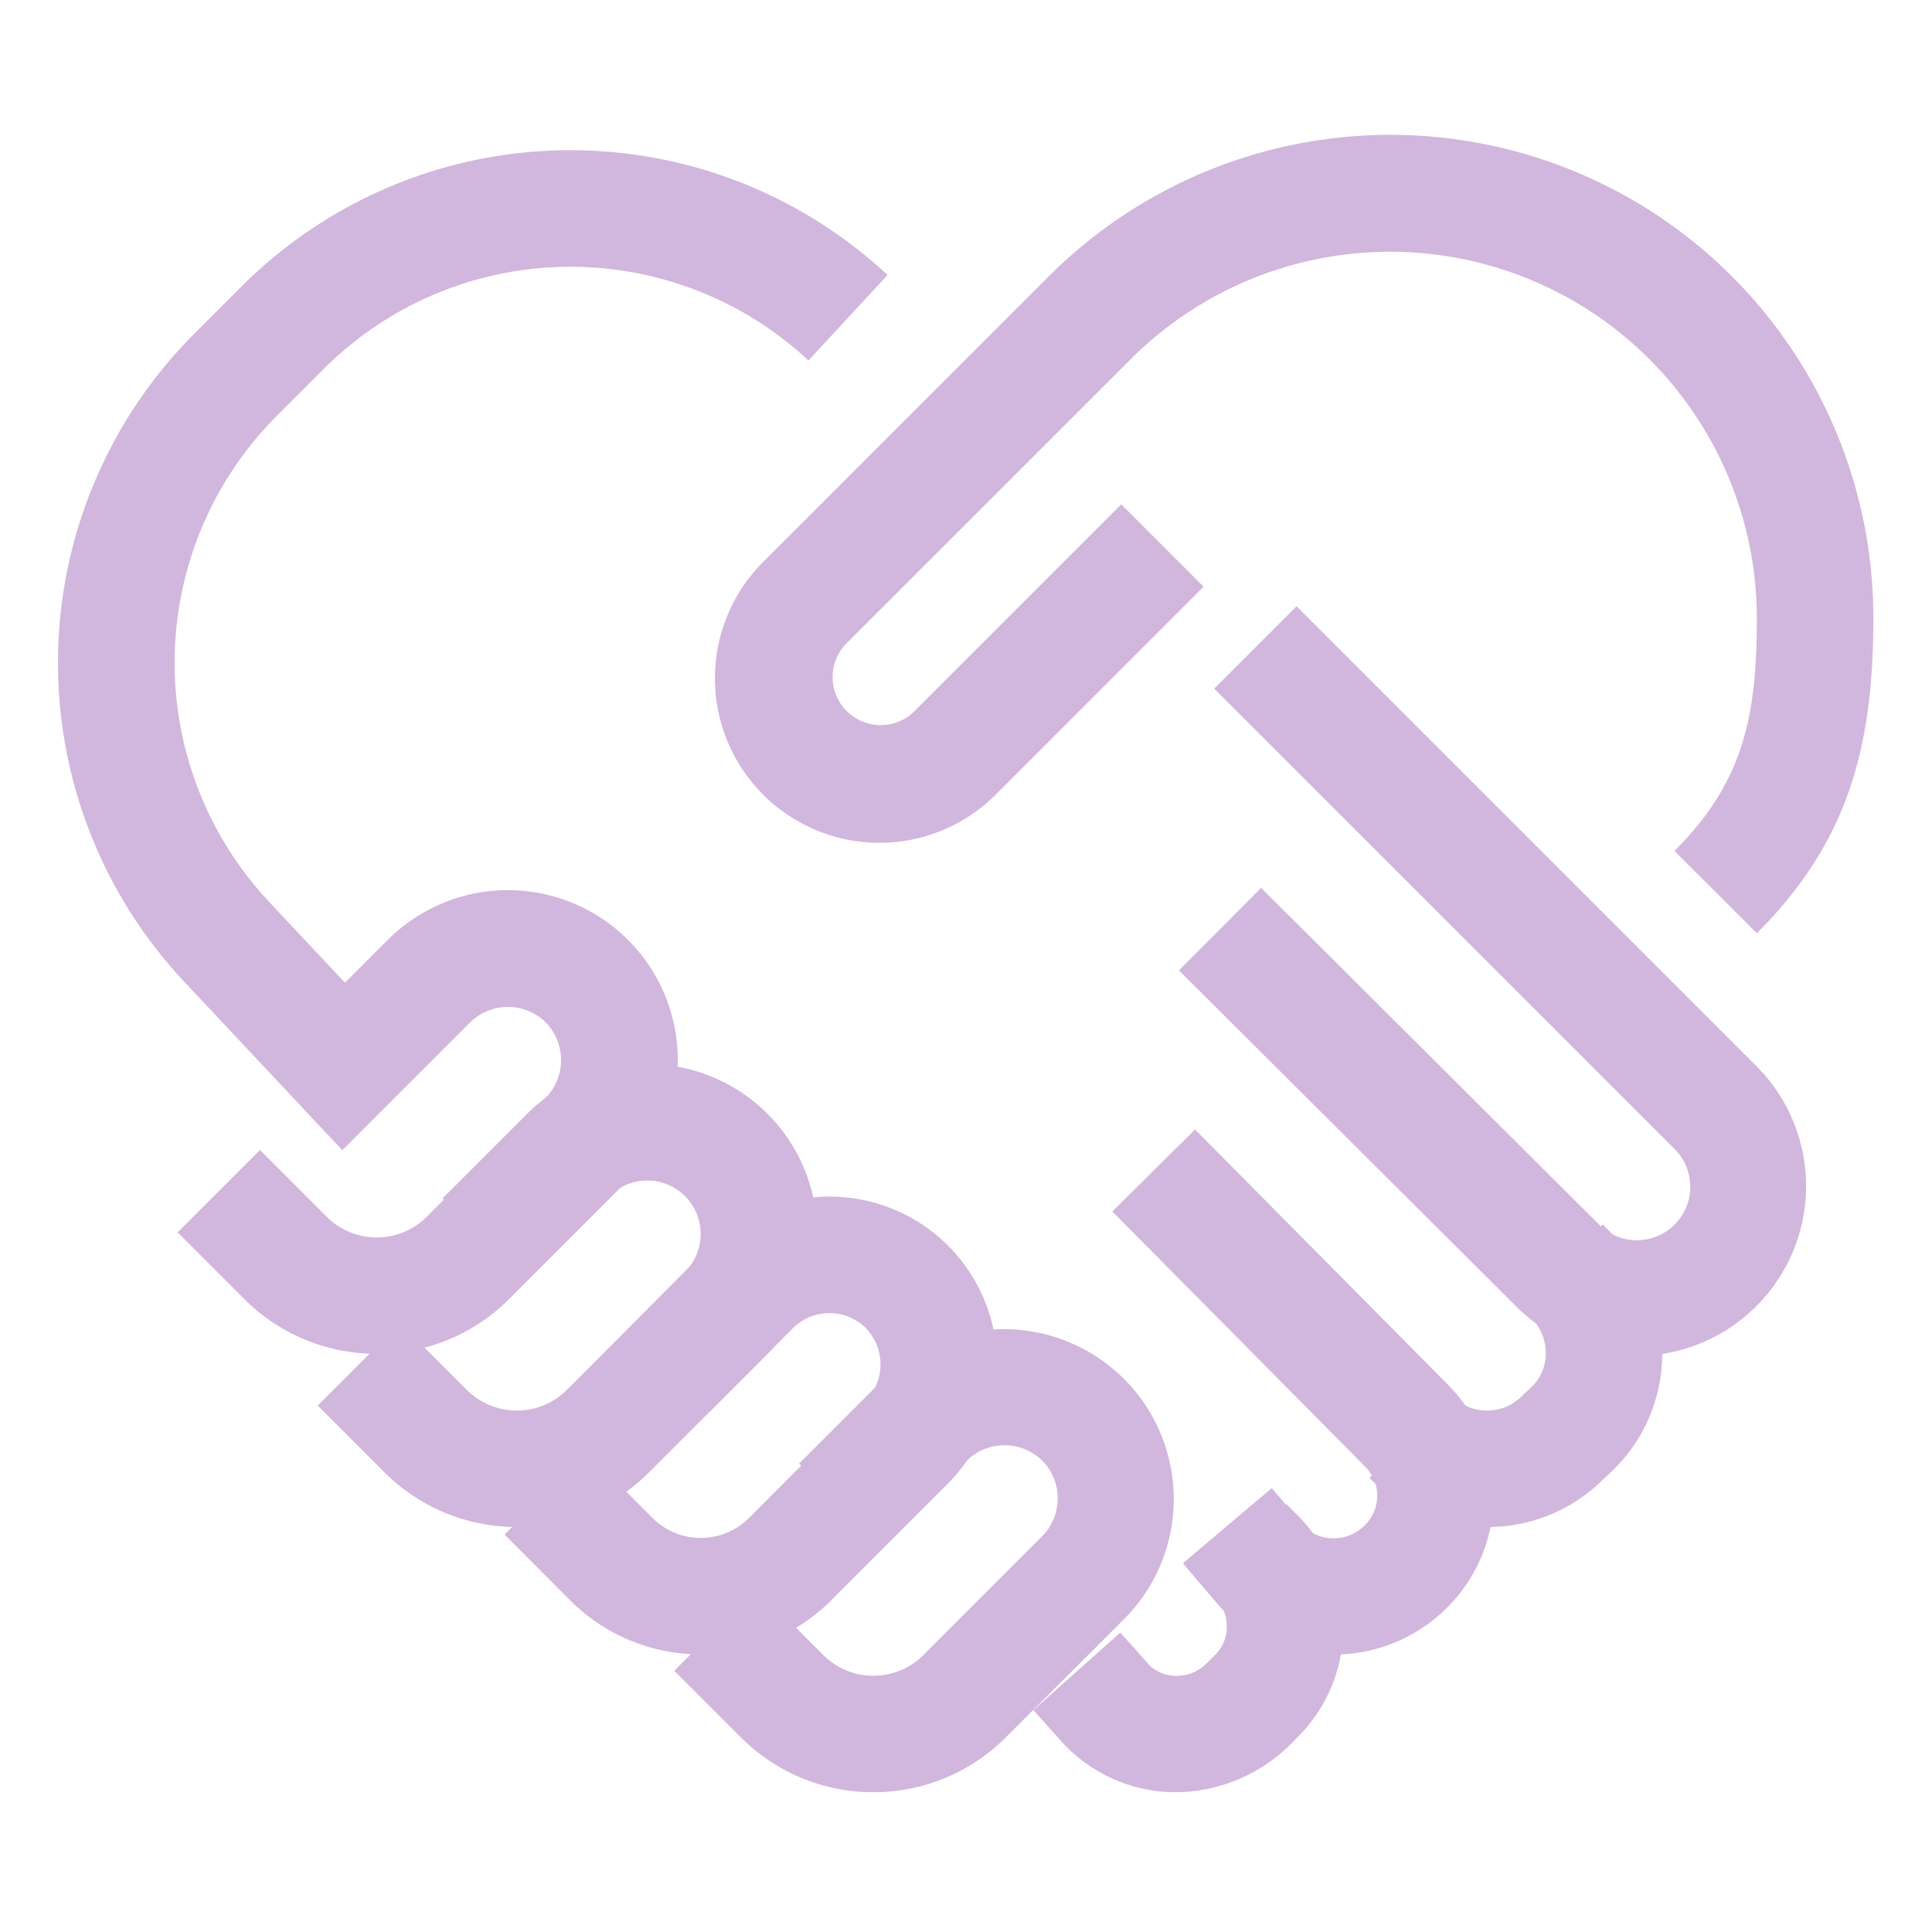
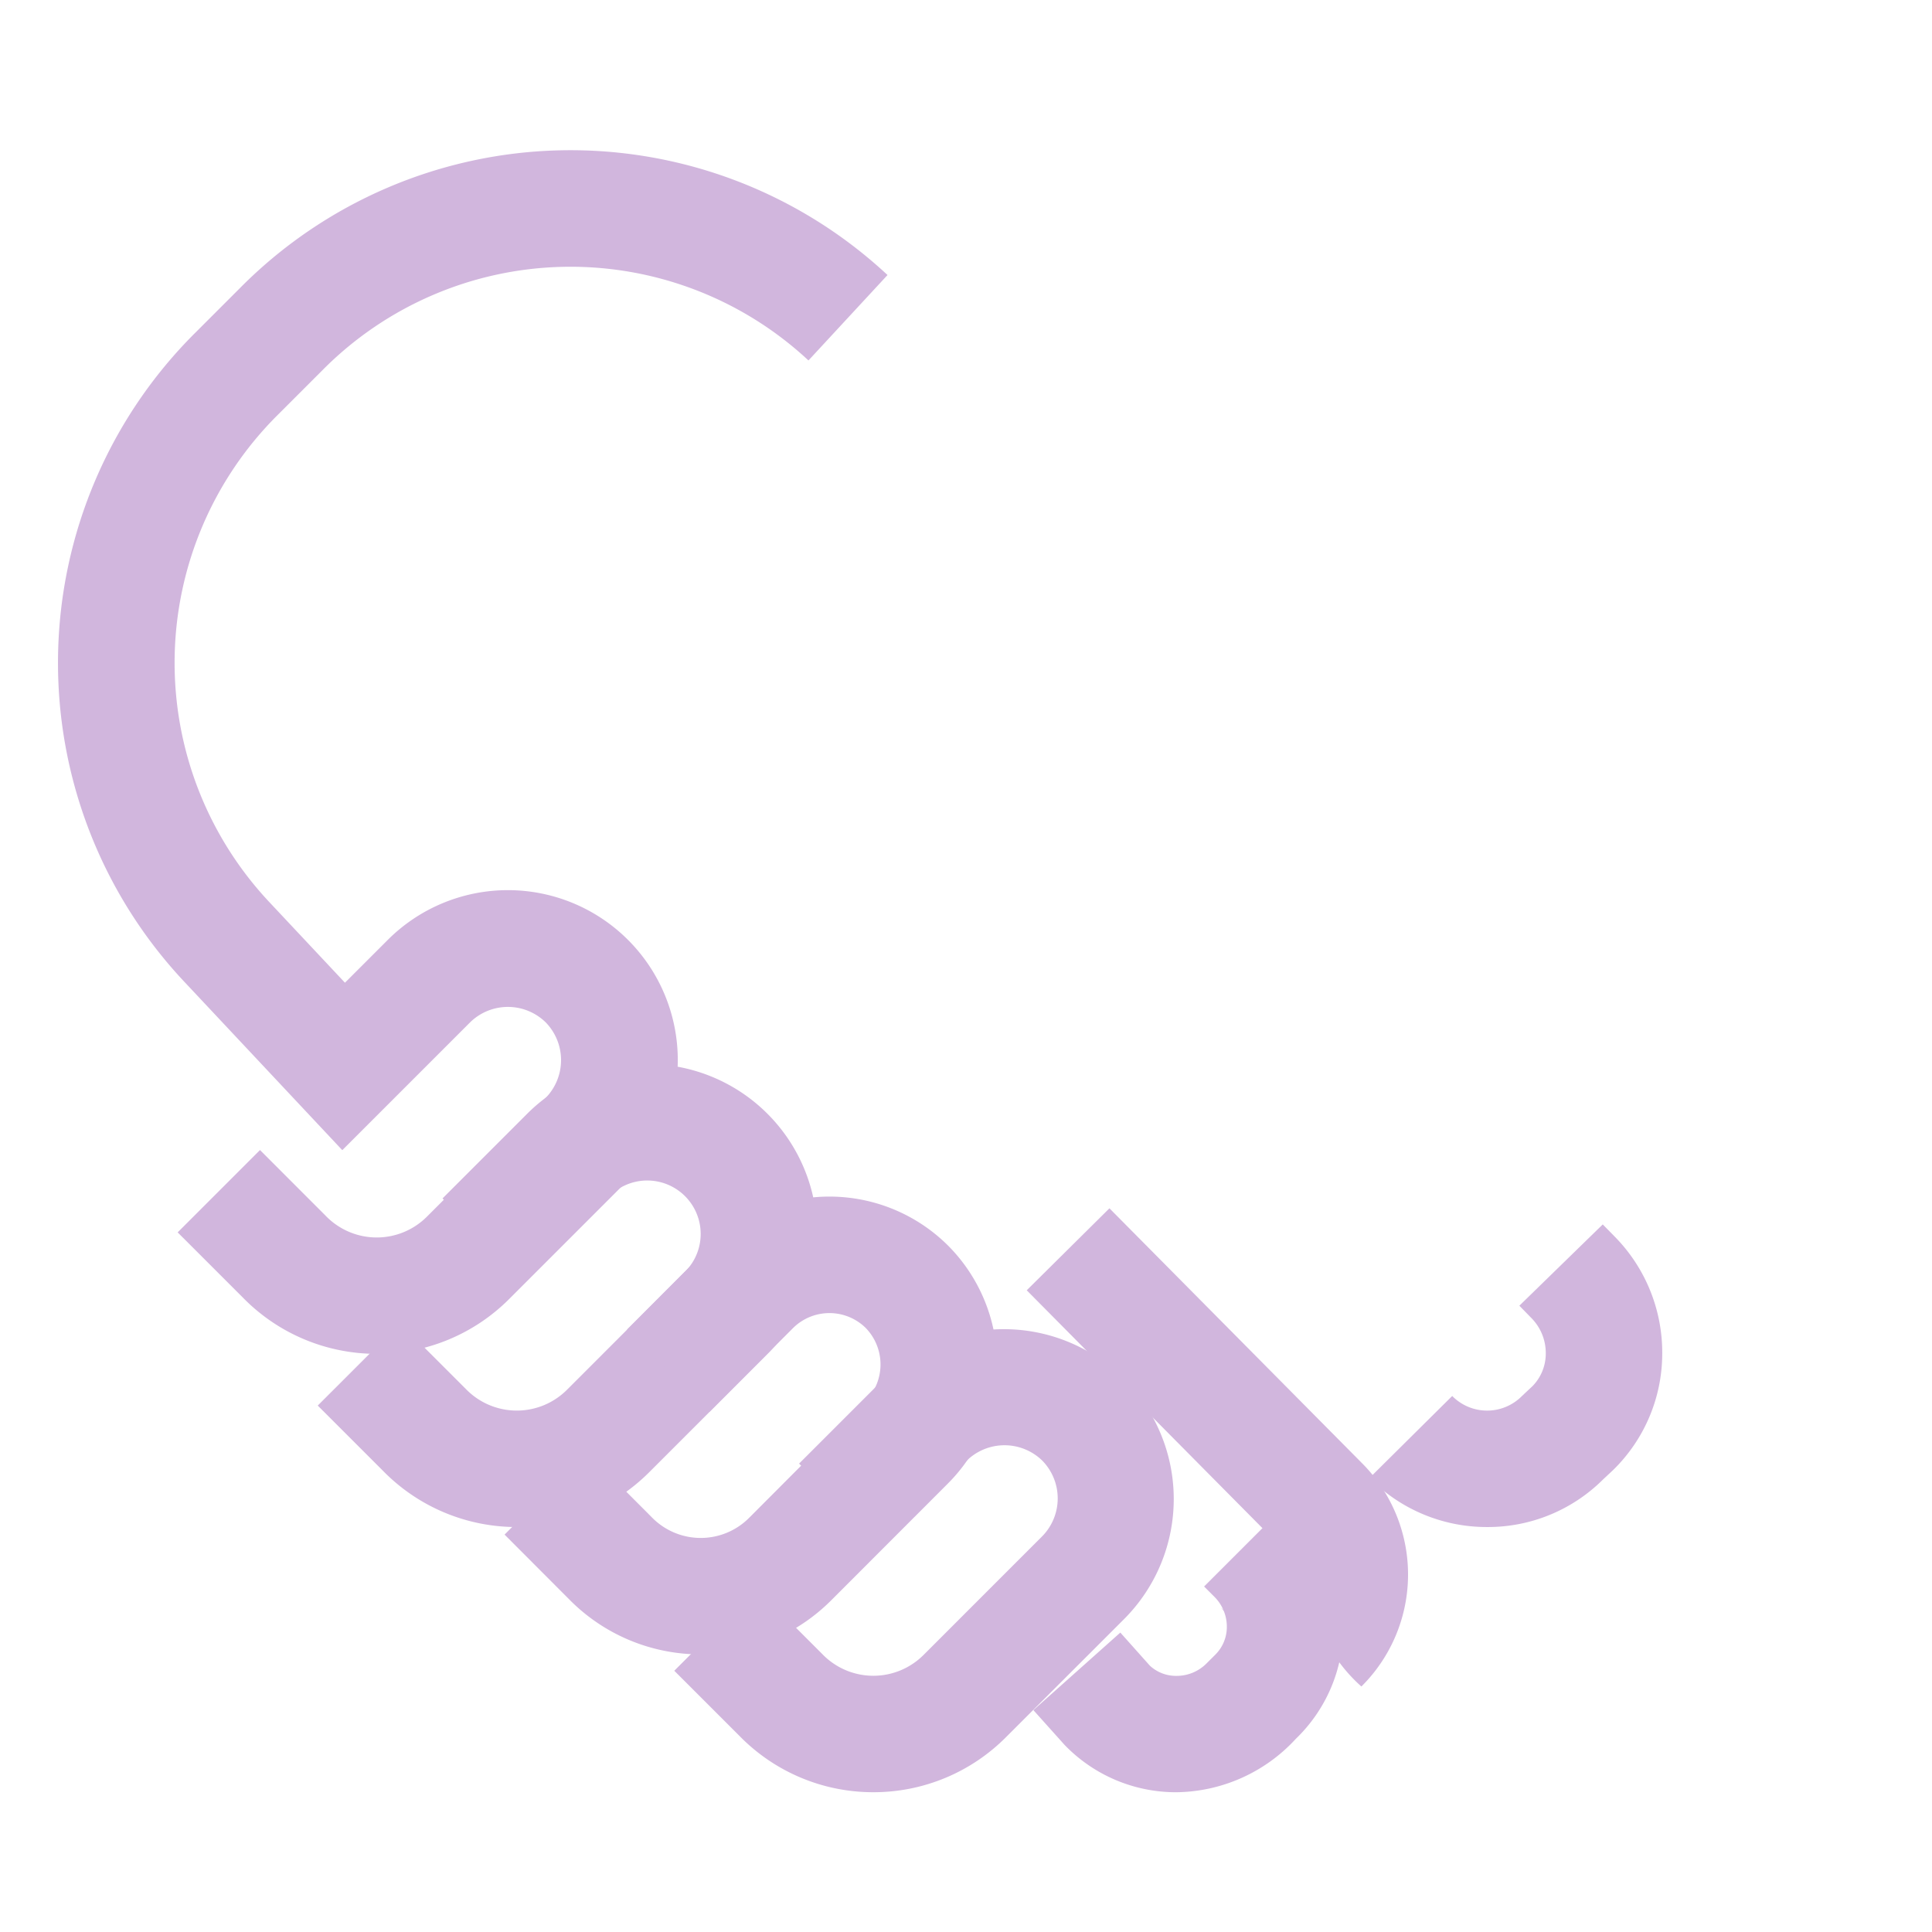
<svg xmlns="http://www.w3.org/2000/svg" width="100" height="100" viewBox="0 0 100 100">
  <g transform="translate(13844 3271)">
    <g transform="translate(-13841 -3264)">
-       <path d="M135.327,80.194c3.575-3.575,4.262-6.966,4.262-12.048A18.985,18.985,0,0,0,107.2,54.721L92.432,69.486A2.486,2.486,0,0,0,95.947,73l10.744-10.744,4.262,4.262L100.21,77.263A8.513,8.513,0,0,1,88.137,65.257l14.8-14.8a25,25,0,0,1,42.682,17.686c0,6.692-1.314,11.6-6.028,16.31Z" transform="translate(-51.655 -43.15)" fill="#d1b6dd" />
      <path d="M64.869,140.039a9.668,9.668,0,0,1-6.877-2.86l-3.427-3.427,4.262-4.262,3.427,3.427a3.67,3.67,0,0,0,5.229,0l6.13-6.13a2.766,2.766,0,0,0-3.911-3.911l-4.416,4.416-4.262-4.262,4.416-4.416a8.793,8.793,0,0,1,12.435,12.435l-6.13,6.13A9.668,9.668,0,0,1,64.869,140.039Z" transform="translate(-41.119 -68)" fill="#d1b6dd" />
      <path d="M80.414,149.744a9.535,9.535,0,0,1-6.79-2.83l-3.363-3.371,4.267-4.257,3.363,3.371a3.534,3.534,0,0,0,5.047,0l6.015-6.029a2.714,2.714,0,0,0,0-3.782,2.677,2.677,0,0,0-3.753,0l-4.333,4.343L76.6,132.932l4.333-4.344a8.7,8.7,0,0,1,12.287,0,8.719,8.719,0,0,1,0,12.3L87.2,146.913A9.535,9.535,0,0,1,80.414,149.744Z" transform="translate(-47.145 -71.113)" fill="#d1b6dd" />
      <path d="M93.869,161.934a9.667,9.667,0,0,1-6.877-2.86l-3.427-3.427,4.262-4.262,3.427,3.427a3.67,3.67,0,0,0,5.229,0l6.13-6.13a2.795,2.795,0,0,0,0-3.911,2.8,2.8,0,0,0-3.911,0l-4.416,4.416-4.262-4.262,4.416-4.416a8.793,8.793,0,0,1,12.435,12.435l-6.13,6.13A9.667,9.667,0,0,1,93.869,161.934Z" transform="translate(-51.664 -76.169)" fill="#d1b6dd" />
      <path d="M50.537,106.618a9.668,9.668,0,0,1-6.877-2.86l-3.427-3.427,4.262-4.262L47.922,99.5a3.67,3.67,0,0,0,5.229,0l6.13-6.13a2.8,2.8,0,0,0,0-3.911,2.795,2.795,0,0,0-3.911,0l-6.616,6.616-8.127-8.663a24.1,24.1,0,0,1,.528-33.656l2.307-2.307a24.073,24.073,0,0,1,33.513-.671L72.883,55.2a18.069,18.069,0,0,0-25.159.507l-2.307,2.307a18.093,18.093,0,0,0-.393,25.271l3.868,4.123,2.216-2.216A8.793,8.793,0,0,1,63.543,97.628l-6.13,6.13A9.668,9.668,0,0,1,50.537,106.618Z" transform="translate(-34.037 -43.543)" fill="#d1b6dd" />
-       <path d="M145.859,119.066a8.766,8.766,0,0,1-6.218-2.571L122.194,99.112l4.254-4.27L143.9,112.228a2.766,2.766,0,1,0,3.915-3.907L124.02,84.527l4.262-4.262,23.794,23.794a8.789,8.789,0,0,1-6.218,15.007Z" transform="translate(-64.172 -55.884)" fill="#d1b6dd" />
      <path d="M118.162,170.881h-.069a8.006,8.006,0,0,1-5.732-2.45l-1.614-1.8,4.5-4.014,1.531,1.715a1.986,1.986,0,0,0,1.368.526,2.178,2.178,0,0,0,1.569-.65l.431-.43a2.023,2.023,0,0,0,.614-1.45,2.182,2.182,0,0,0-.65-1.569l-.527-.527,4.262-4.262.527.527a8.165,8.165,0,0,1,2.415,5.881,8.006,8.006,0,0,1-2.45,5.732A8.528,8.528,0,0,1,118.162,170.881Z" transform="translate(-60.259 -85.115)" fill="#d1b6dd" />
      <path d="M141.436,144.473h0a8.513,8.513,0,0,1-6.086-2.539l4.28-4.244a2.534,2.534,0,0,0,3.612,0l.555-.521a2.41,2.41,0,0,0,.676-1.687,2.579,2.579,0,0,0-.76-1.842l-.607-.623,4.316-4.207.589.6a8.55,8.55,0,0,1,2.49,6.106,8.432,8.432,0,0,1-2.535,6l-.528.494A8.436,8.436,0,0,1,141.436,144.473Z" transform="translate(-67.464 -72.434)" fill="#d1b6dd" />
-       <path d="M127.716,152.853a8.255,8.255,0,0,1-5.855-2.421l-1.959-2.3,4.6-3.894,1.79,2.115a2.271,2.271,0,0,0,3.017-.184,2.135,2.135,0,0,0,0-3.068l-13.06-13.179,4.281-4.243,13.051,13.169a8.162,8.162,0,0,1-.01,11.582A8.254,8.254,0,0,1,127.716,152.853Z" transform="translate(-61.675 -74.216)" fill="#d1b6dd" />
+       <path d="M127.716,152.853a8.255,8.255,0,0,1-5.855-2.421a2.271,2.271,0,0,0,3.017-.184,2.135,2.135,0,0,0,0-3.068l-13.06-13.179,4.281-4.243,13.051,13.169a8.162,8.162,0,0,1-.01,11.582A8.254,8.254,0,0,1,127.716,152.853Z" transform="translate(-61.675 -74.216)" fill="#d1b6dd" />
    </g>
    <rect width="100" height="100" transform="translate(-13844 -3271)" fill="none" />
  </g>
</svg>